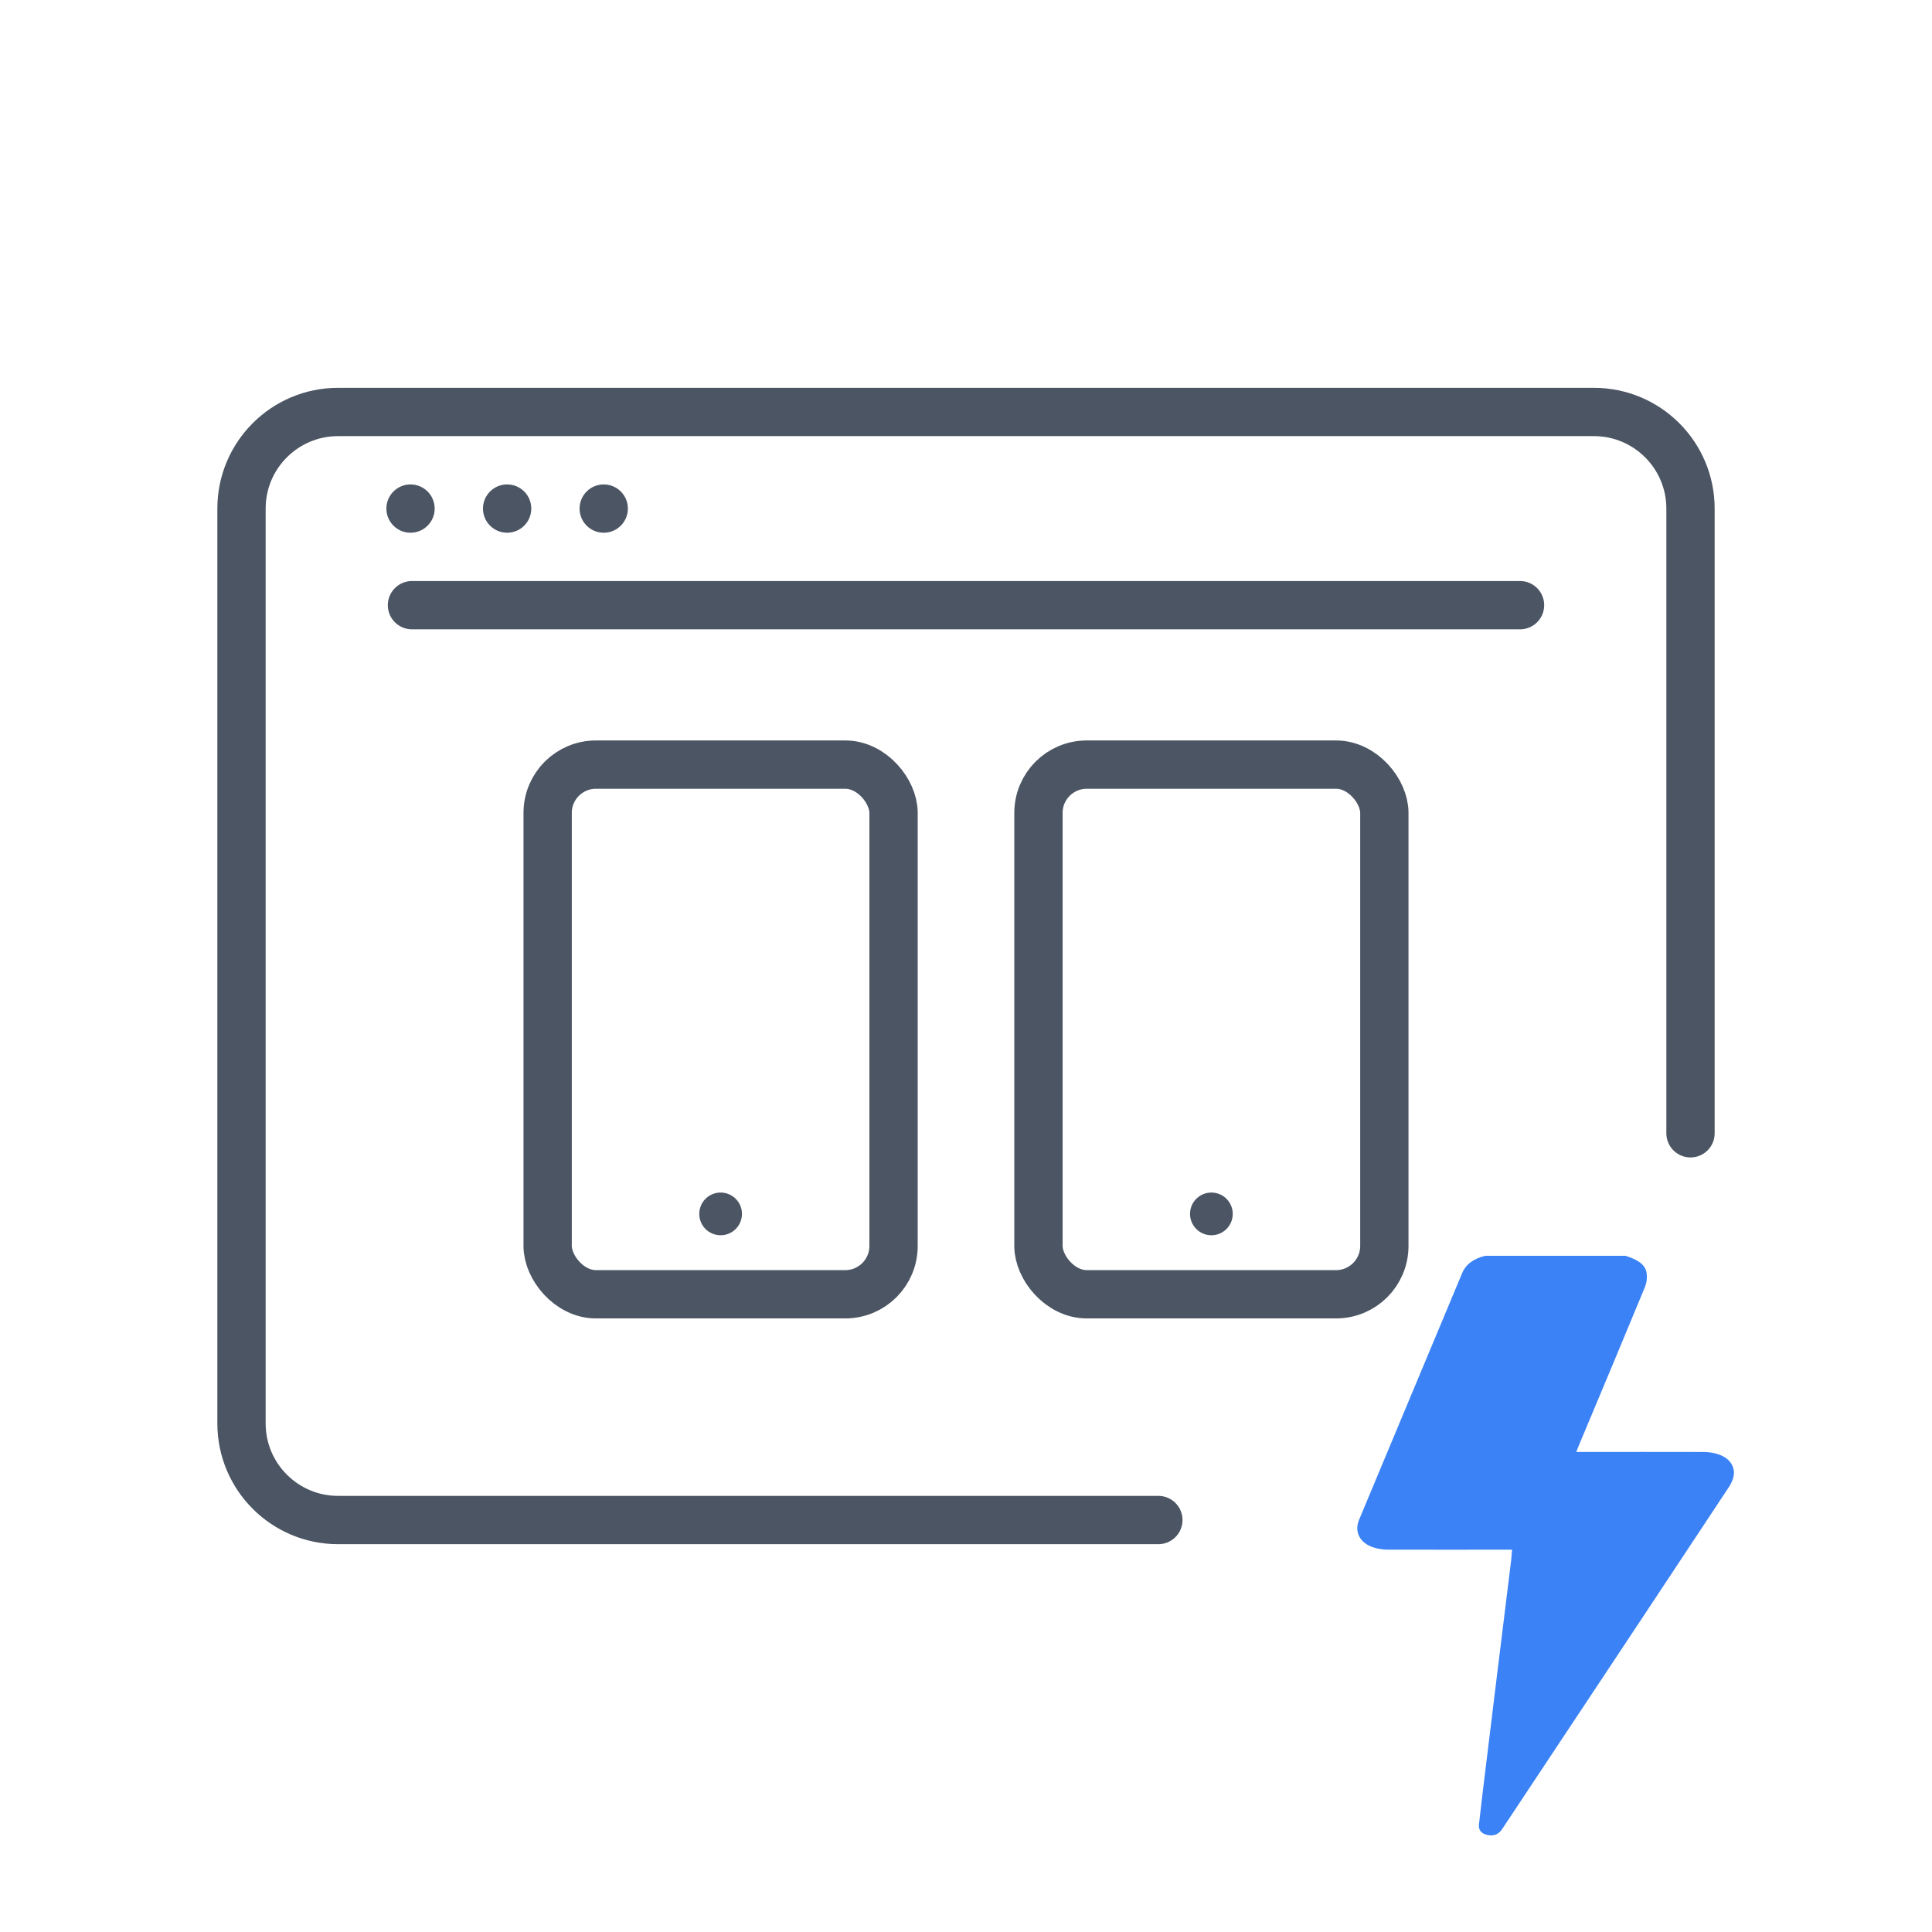
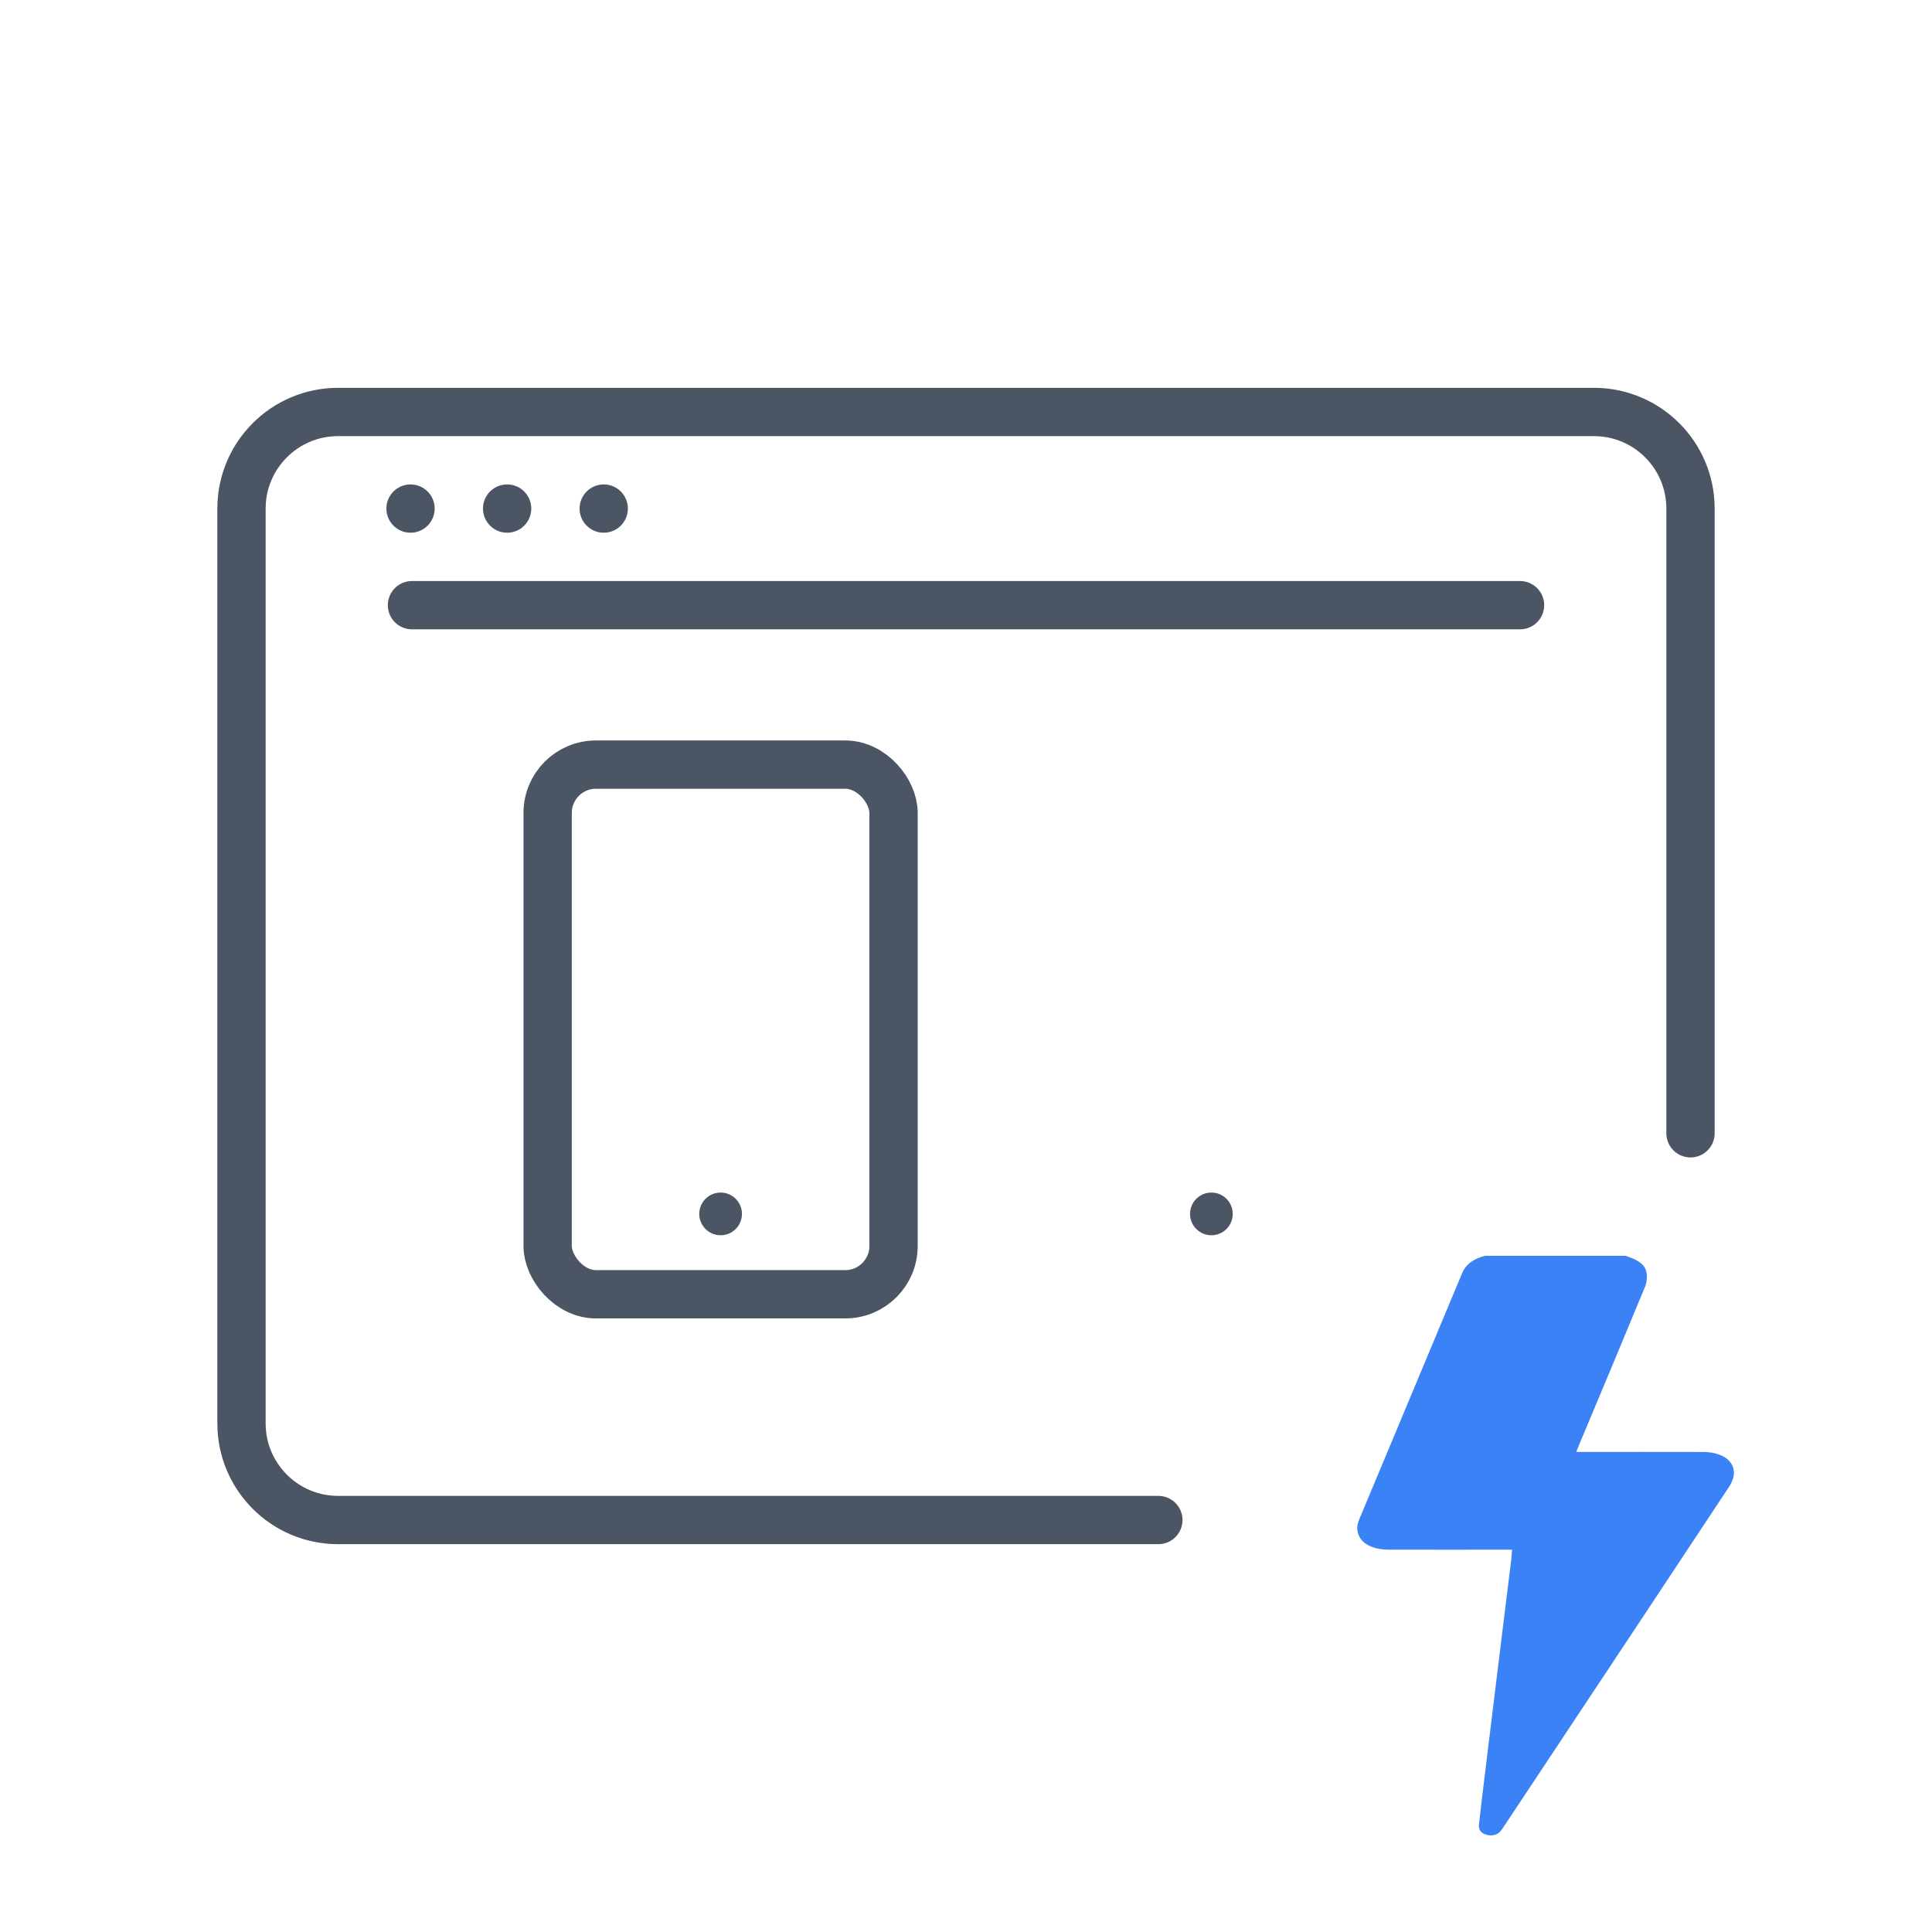
<svg xmlns="http://www.w3.org/2000/svg" width="80" height="80" viewBox="0 0 80 80" fill="none">
  <path d="M70 46.927L70 21.059C70 18.849 68.209 17.059 66 17.059L40 17.059L14 17.059C11.791 17.059 10 18.849 10 21.059L10 58.941C10 61.15 11.791 62.941 14 62.941H47.965" stroke="#4B5563" stroke-width="2" stroke-linecap="round" stroke-linejoin="round" />
  <circle cx="16.999" cy="21.059" r="1" fill="#4B5563" />
  <circle cx="20.999" cy="21.059" r="1" fill="#4B5563" />
  <circle cx="24.999" cy="21.059" r="1" fill="#4B5563" />
  <path d="M17.059 25.059H62.941" stroke="#4B5563" stroke-width="2" stroke-linecap="round" stroke-linejoin="round" />
  <path d="M67.31 52C67.726 52.135 68.109 52.313 68.177 52.686C68.213 52.886 68.189 53.109 68.11 53.301C67.211 55.48 66.297 57.654 65.386 59.83C65.349 59.917 65.315 60.005 65.269 60.121C65.429 60.121 65.549 60.121 65.669 60.121C67.281 60.121 68.893 60.119 70.505 60.123C71.245 60.124 71.758 60.43 71.797 60.937C71.814 61.149 71.715 61.386 71.587 61.58C69.119 65.318 66.638 69.052 64.16 72.786C63.536 73.725 62.914 74.664 62.291 75.603C62.258 75.651 62.227 75.701 62.193 75.749C62.066 75.933 61.878 76.043 61.598 75.984C61.321 75.925 61.217 75.764 61.24 75.551C61.29 75.108 61.34 74.664 61.394 74.222C61.59 72.605 61.788 70.988 61.987 69.371C62.182 67.785 62.379 66.2 62.573 64.614C62.589 64.476 62.596 64.338 62.61 64.169C62.461 64.169 62.342 64.169 62.223 64.169C60.653 64.169 59.081 64.172 57.511 64.168C56.759 64.166 56.266 63.862 56.206 63.361C56.188 63.218 56.221 63.063 56.279 62.925C57.697 59.522 59.124 56.123 60.543 52.721C60.7 52.345 61.022 52.12 61.494 52H67.31Z" fill="#3B82F6" />
  <rect x="22.677" y="31.661" width="14.323" height="21.932" rx="2" stroke="#4B5563" stroke-width="2" stroke-linecap="round" stroke-linejoin="round" />
  <circle cx="29.839" cy="50.265" r="0.884" fill="#4B5563" />
-   <rect x="43" y="31.661" width="14.323" height="21.932" rx="2" stroke="#4B5563" stroke-width="2" stroke-linecap="round" stroke-linejoin="round" />
  <circle cx="50.161" cy="50.265" r="0.884" fill="#4B5563" />
</svg>